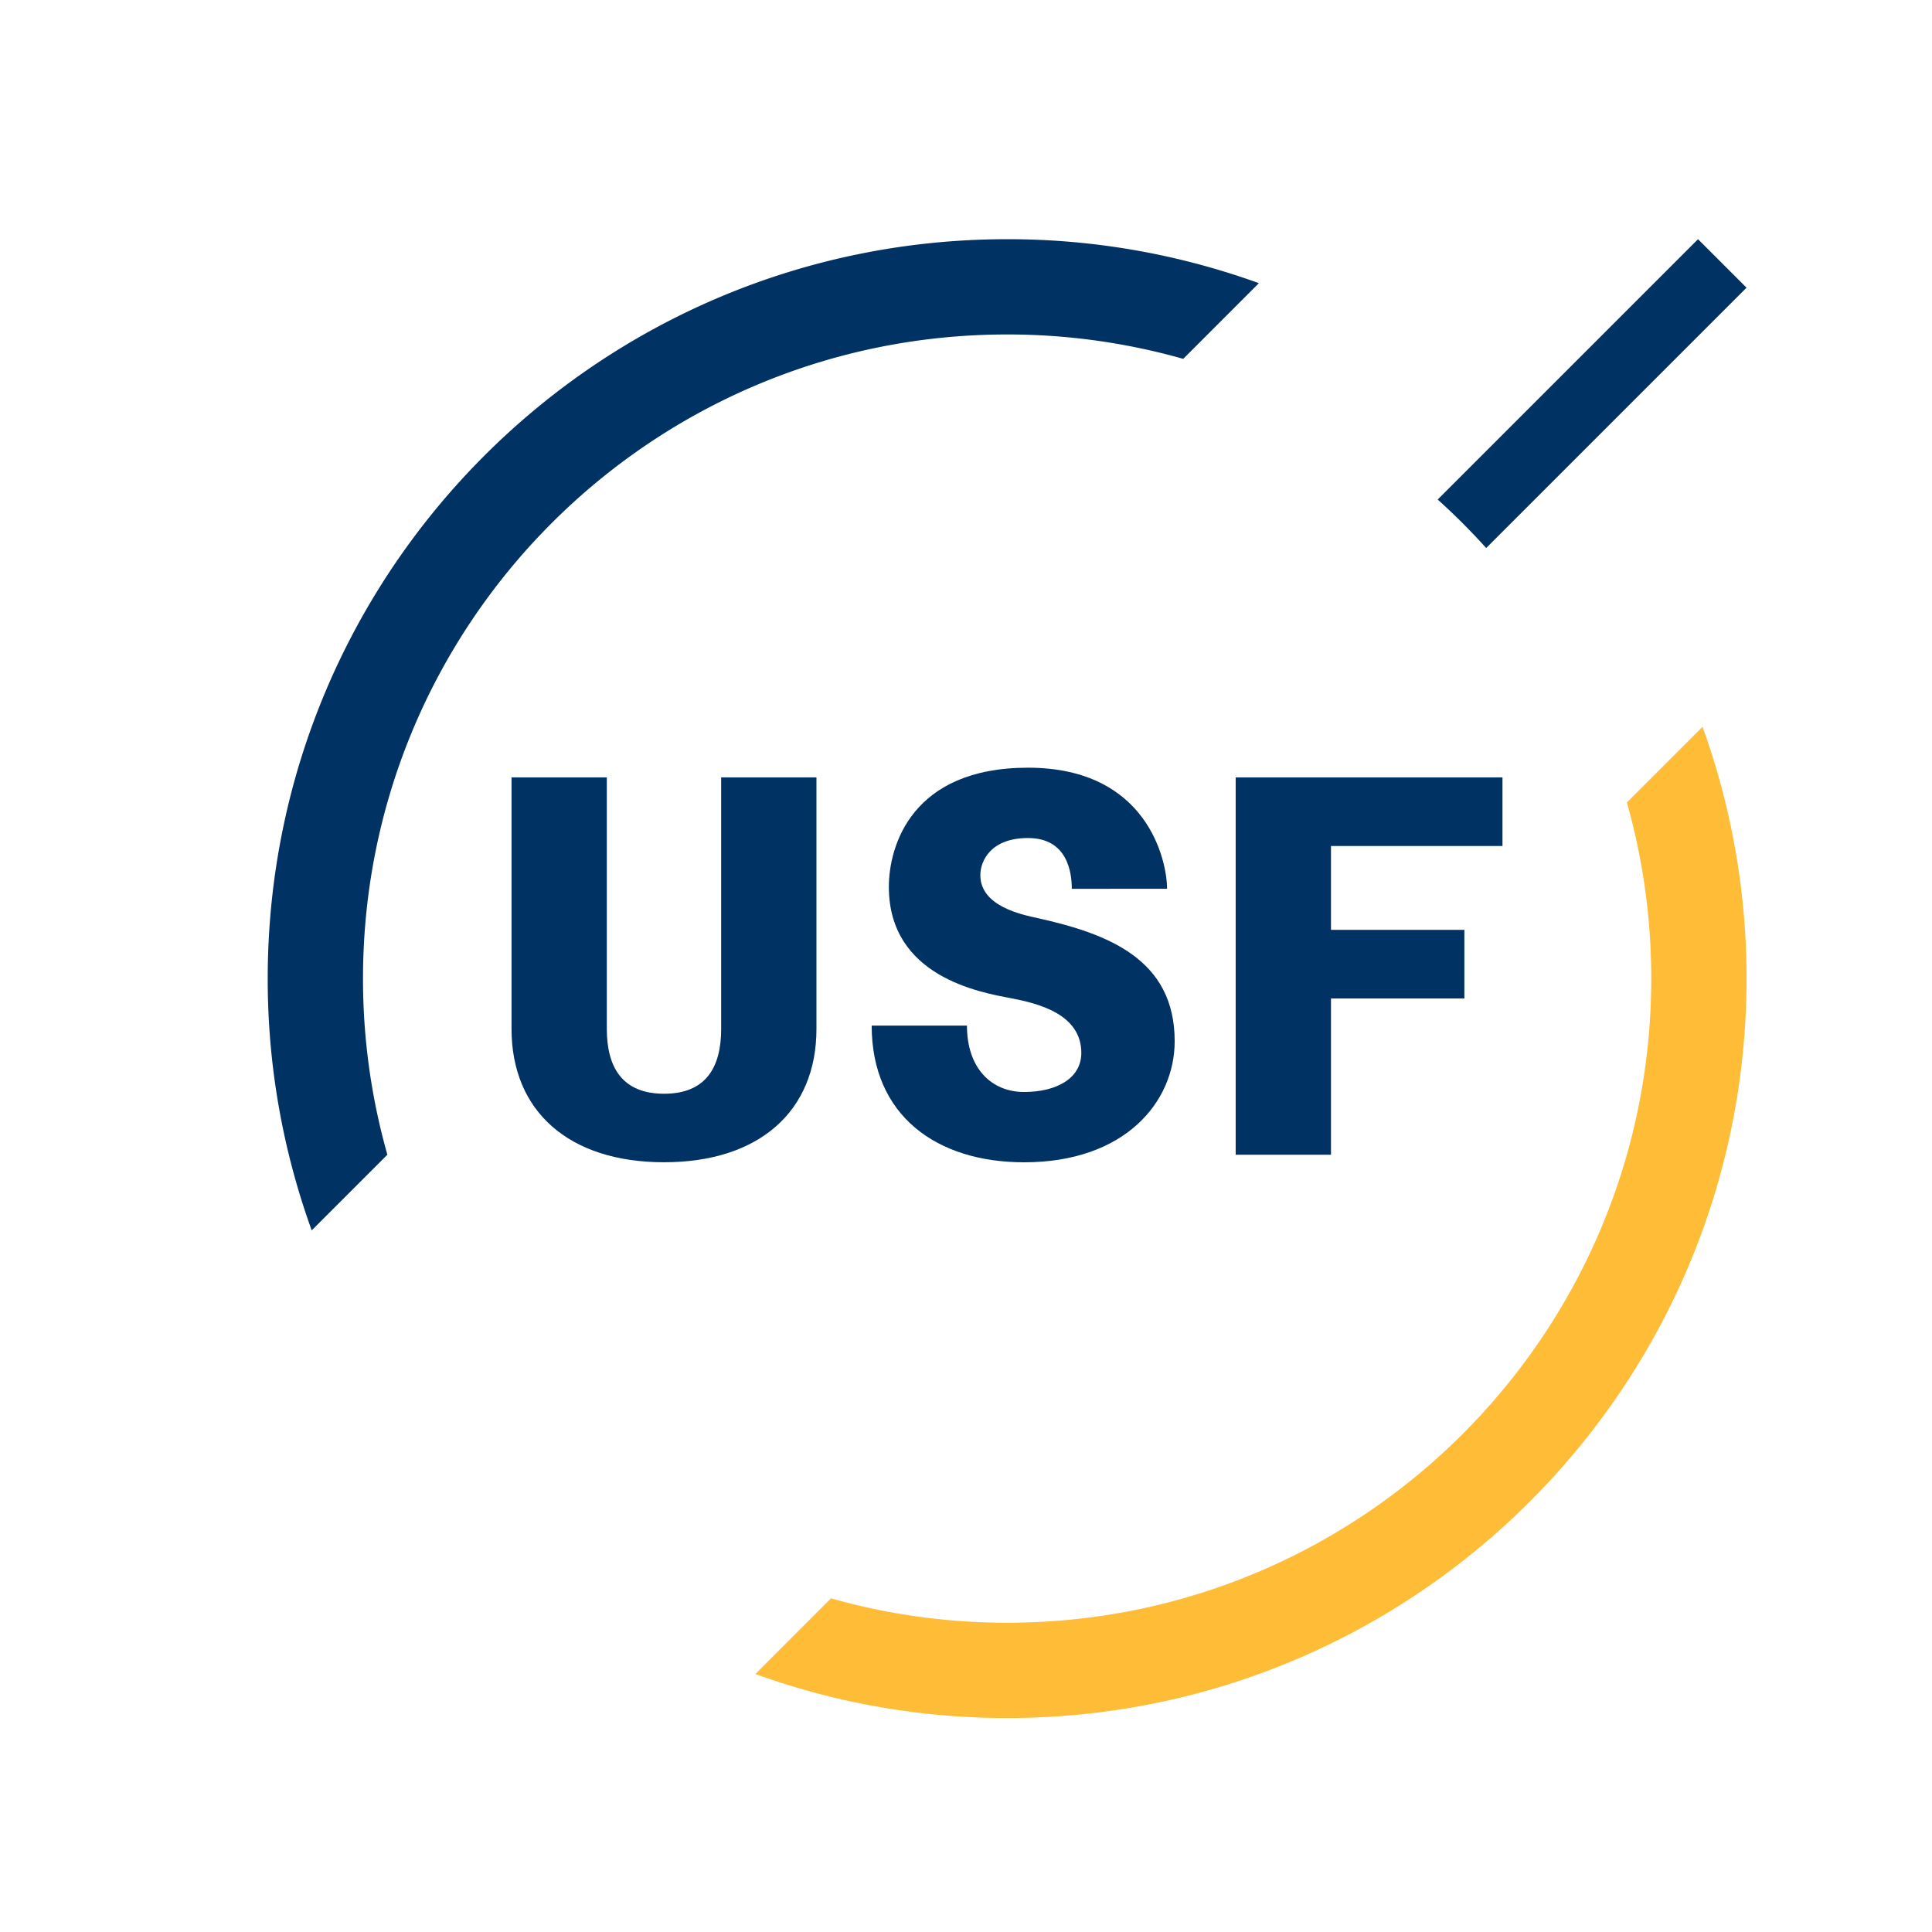
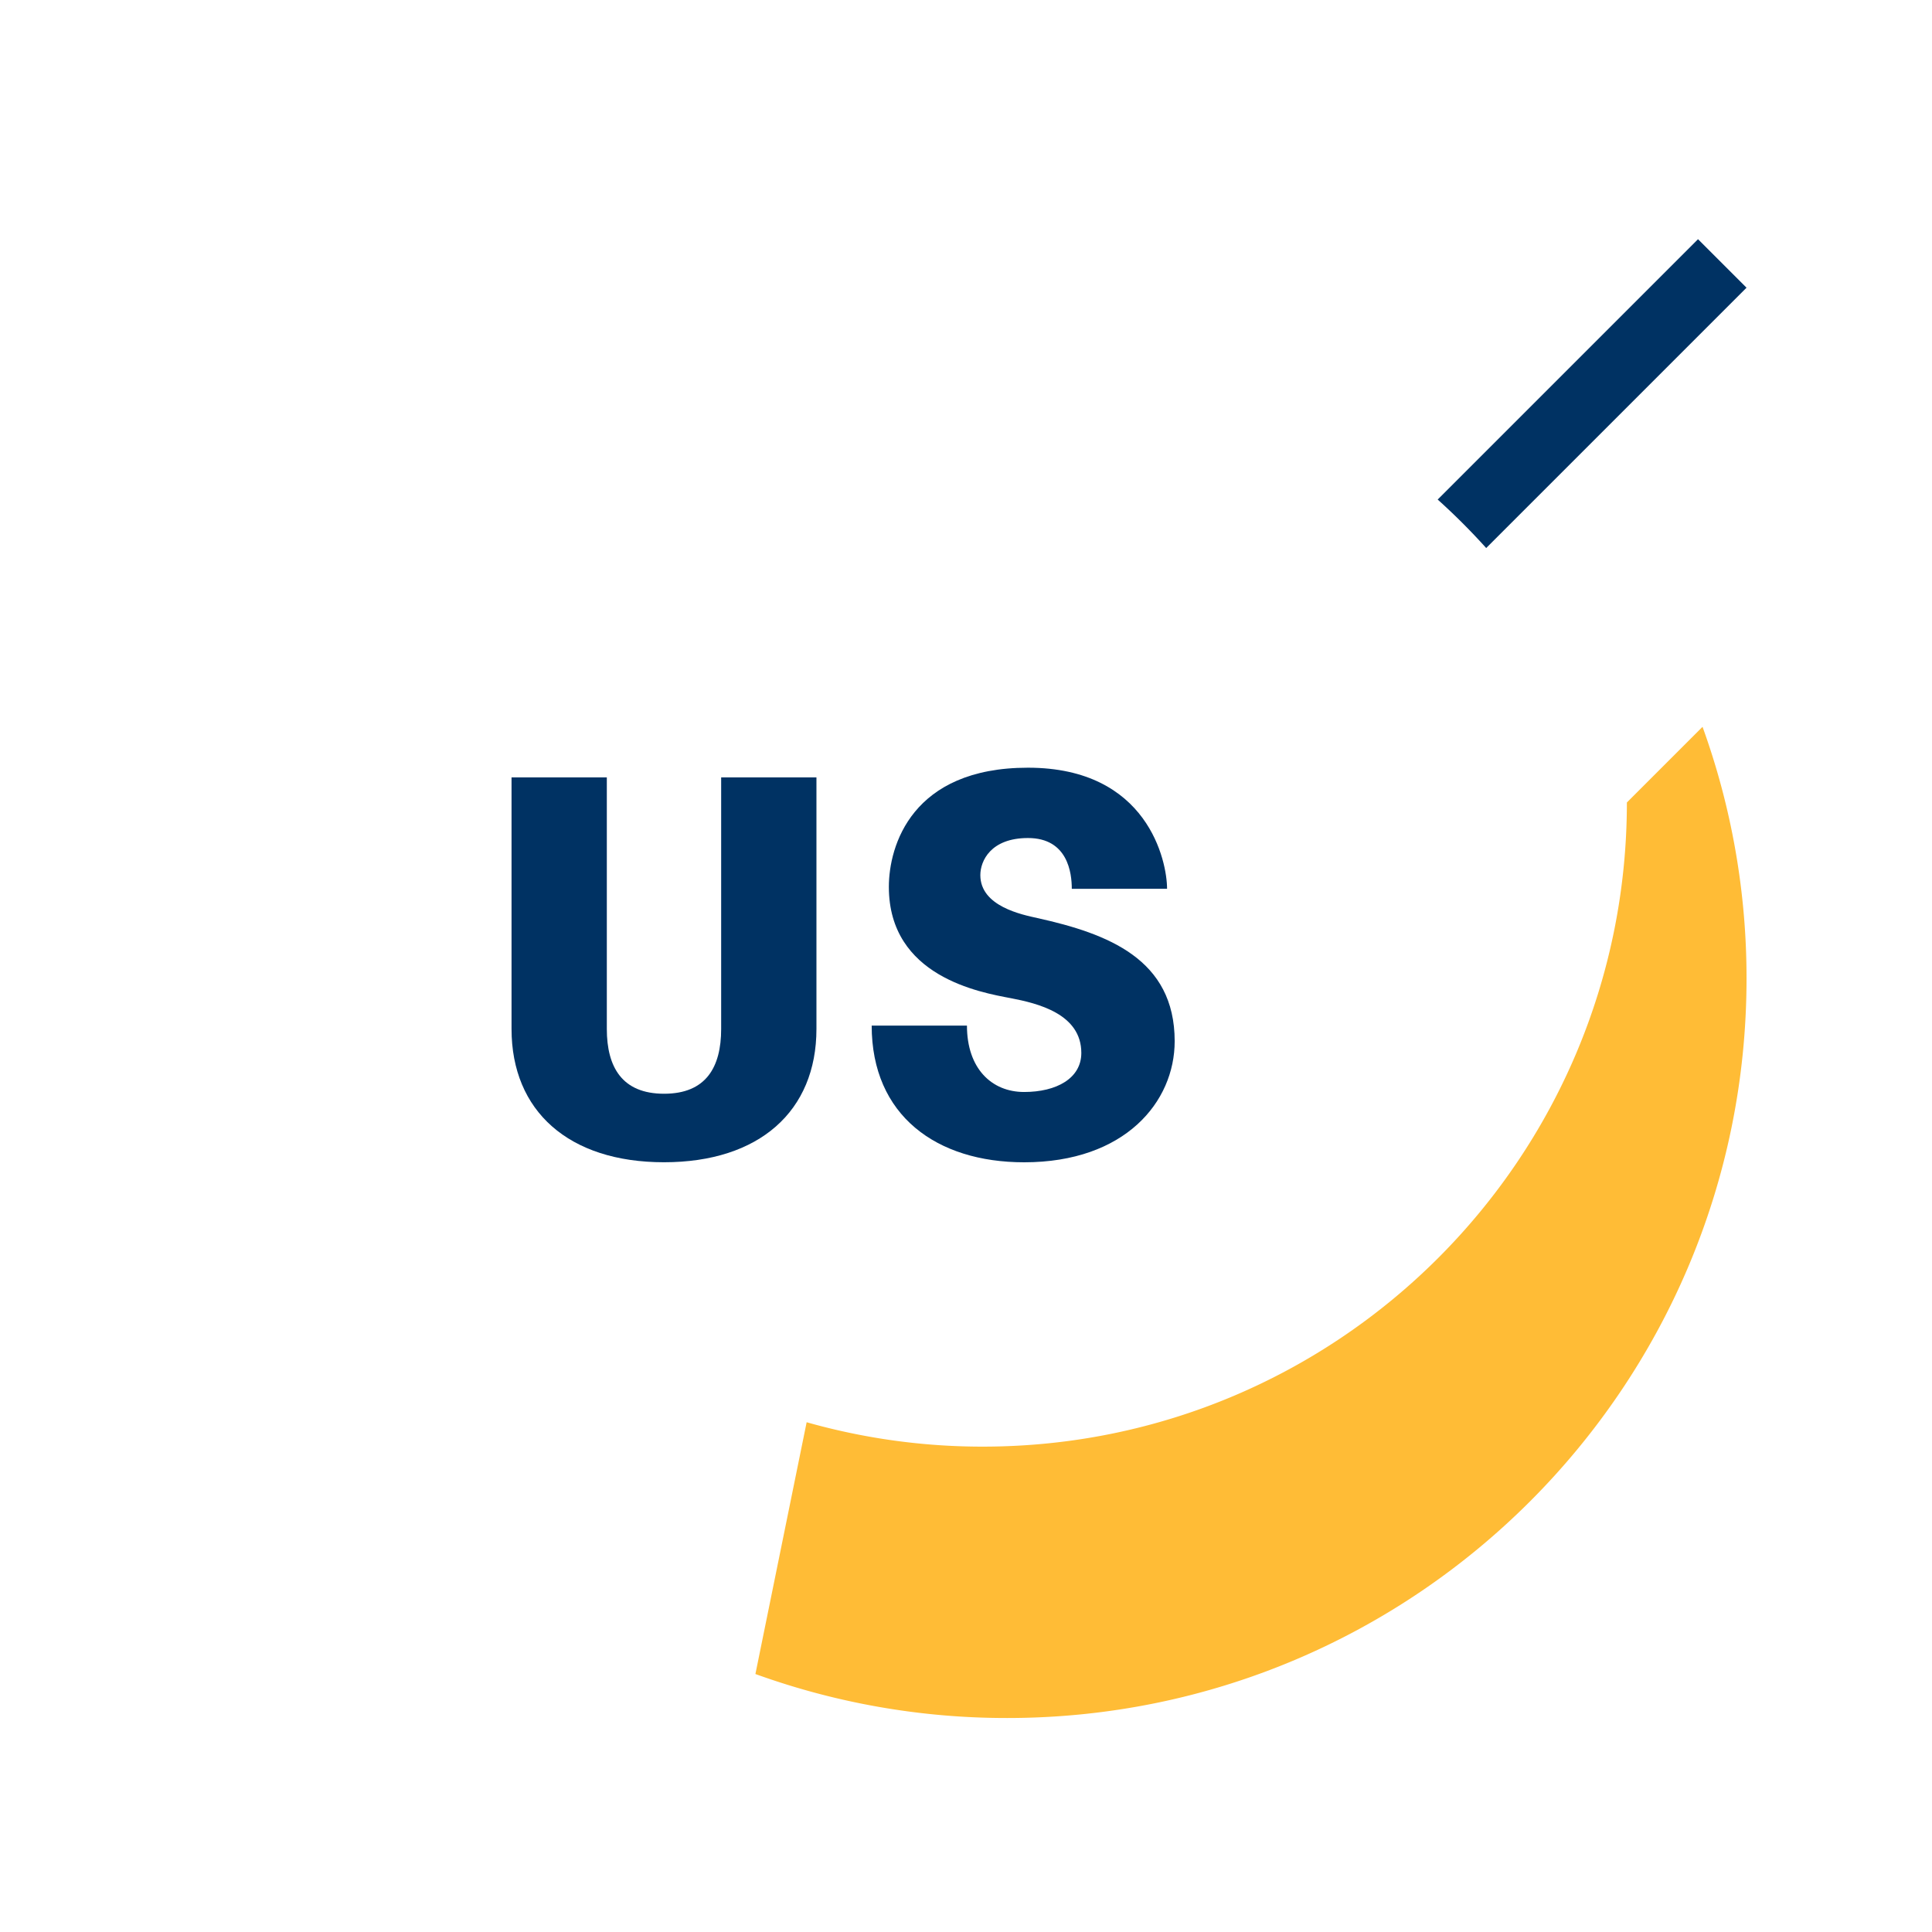
<svg xmlns="http://www.w3.org/2000/svg" id="Layer_1" data-name="Layer 1" viewBox="0 0 1000 1000">
  <defs>
    <style>.cls-1{fill:#003263;}.cls-2{fill:#ffbc36;}</style>
  </defs>
  <title>1</title>
-   <path class="cls-1" d="M200.5,597.67a333.87,333.87,0,0,1-12.61-91.15c0-184.13,149.27-333.4,333.39-333.4a333.51,333.51,0,0,1,91.16,12.62l39.16-39.17a381.93,381.93,0,0,0-130.32-22.76c-211.36,0-382.71,171.34-382.71,382.71a382,382,0,0,0,22.77,130.32Z" />
-   <path class="cls-2" d="M842.07,415.37a333.87,333.87,0,0,1,12.61,91.15c0,184.13-149.27,333.4-333.4,333.4a333.49,333.49,0,0,1-91.15-12.62L391,866.47a381.92,381.92,0,0,0,130.31,22.77C732.65,889.24,904,717.89,904,506.52A382,382,0,0,0,881.23,376.2Z" />
+   <path class="cls-2" d="M842.07,415.37c0,184.13-149.27,333.4-333.4,333.4a333.49,333.49,0,0,1-91.15-12.62L391,866.47a381.92,381.92,0,0,0,130.31,22.77C732.65,889.24,904,717.89,904,506.52A382,382,0,0,0,881.23,376.2Z" />
  <path class="cls-1" d="M559.69,545c0-20.25-22.61-25.67-36.49-28.34-15.78-3-63.13-11.1-63.13-57.62,0-21.23,11.84-61.68,72-61.68,62.14,0,72,48.54,72,62.68H554.76c0-8.07-2-26.28-22.68-26.28-19.29,0-24.66,11.87-24.66,19.19,0,16.19,21.57,20.47,29.59,22.25,36.49,8.09,71,21.23,71,63.73,0,31.35-25.65,62.67-77.93,62.67-45.37,0-78.9-24.24-78.9-70.76h49.31c0,22.26,12.82,34.37,29.59,34.37S559.69,558.15,559.69,545Z" />
  <path class="cls-1" d="M422.59,402.38v130.2c0,42.54-29.59,69-78.91,69s-78.91-26.51-78.91-69V402.38h49.32v130.2c0,19.73,7.89,33.54,29.64,33.54s29.54-13.81,29.54-33.54V402.38Z" />
-   <polygon class="cls-1" points="777.68 437.89 777.68 402.38 639.59 402.38 639.59 597.69 688.91 597.69 688.91 516.8 757.96 516.8 757.96 481.29 688.91 481.29 688.91 437.89 777.68 437.89" />
  <path class="cls-1" d="M878.89,123.81,744.14,258.56a336,336,0,0,1,25.11,25.1L904,148.91Z" />
</svg>